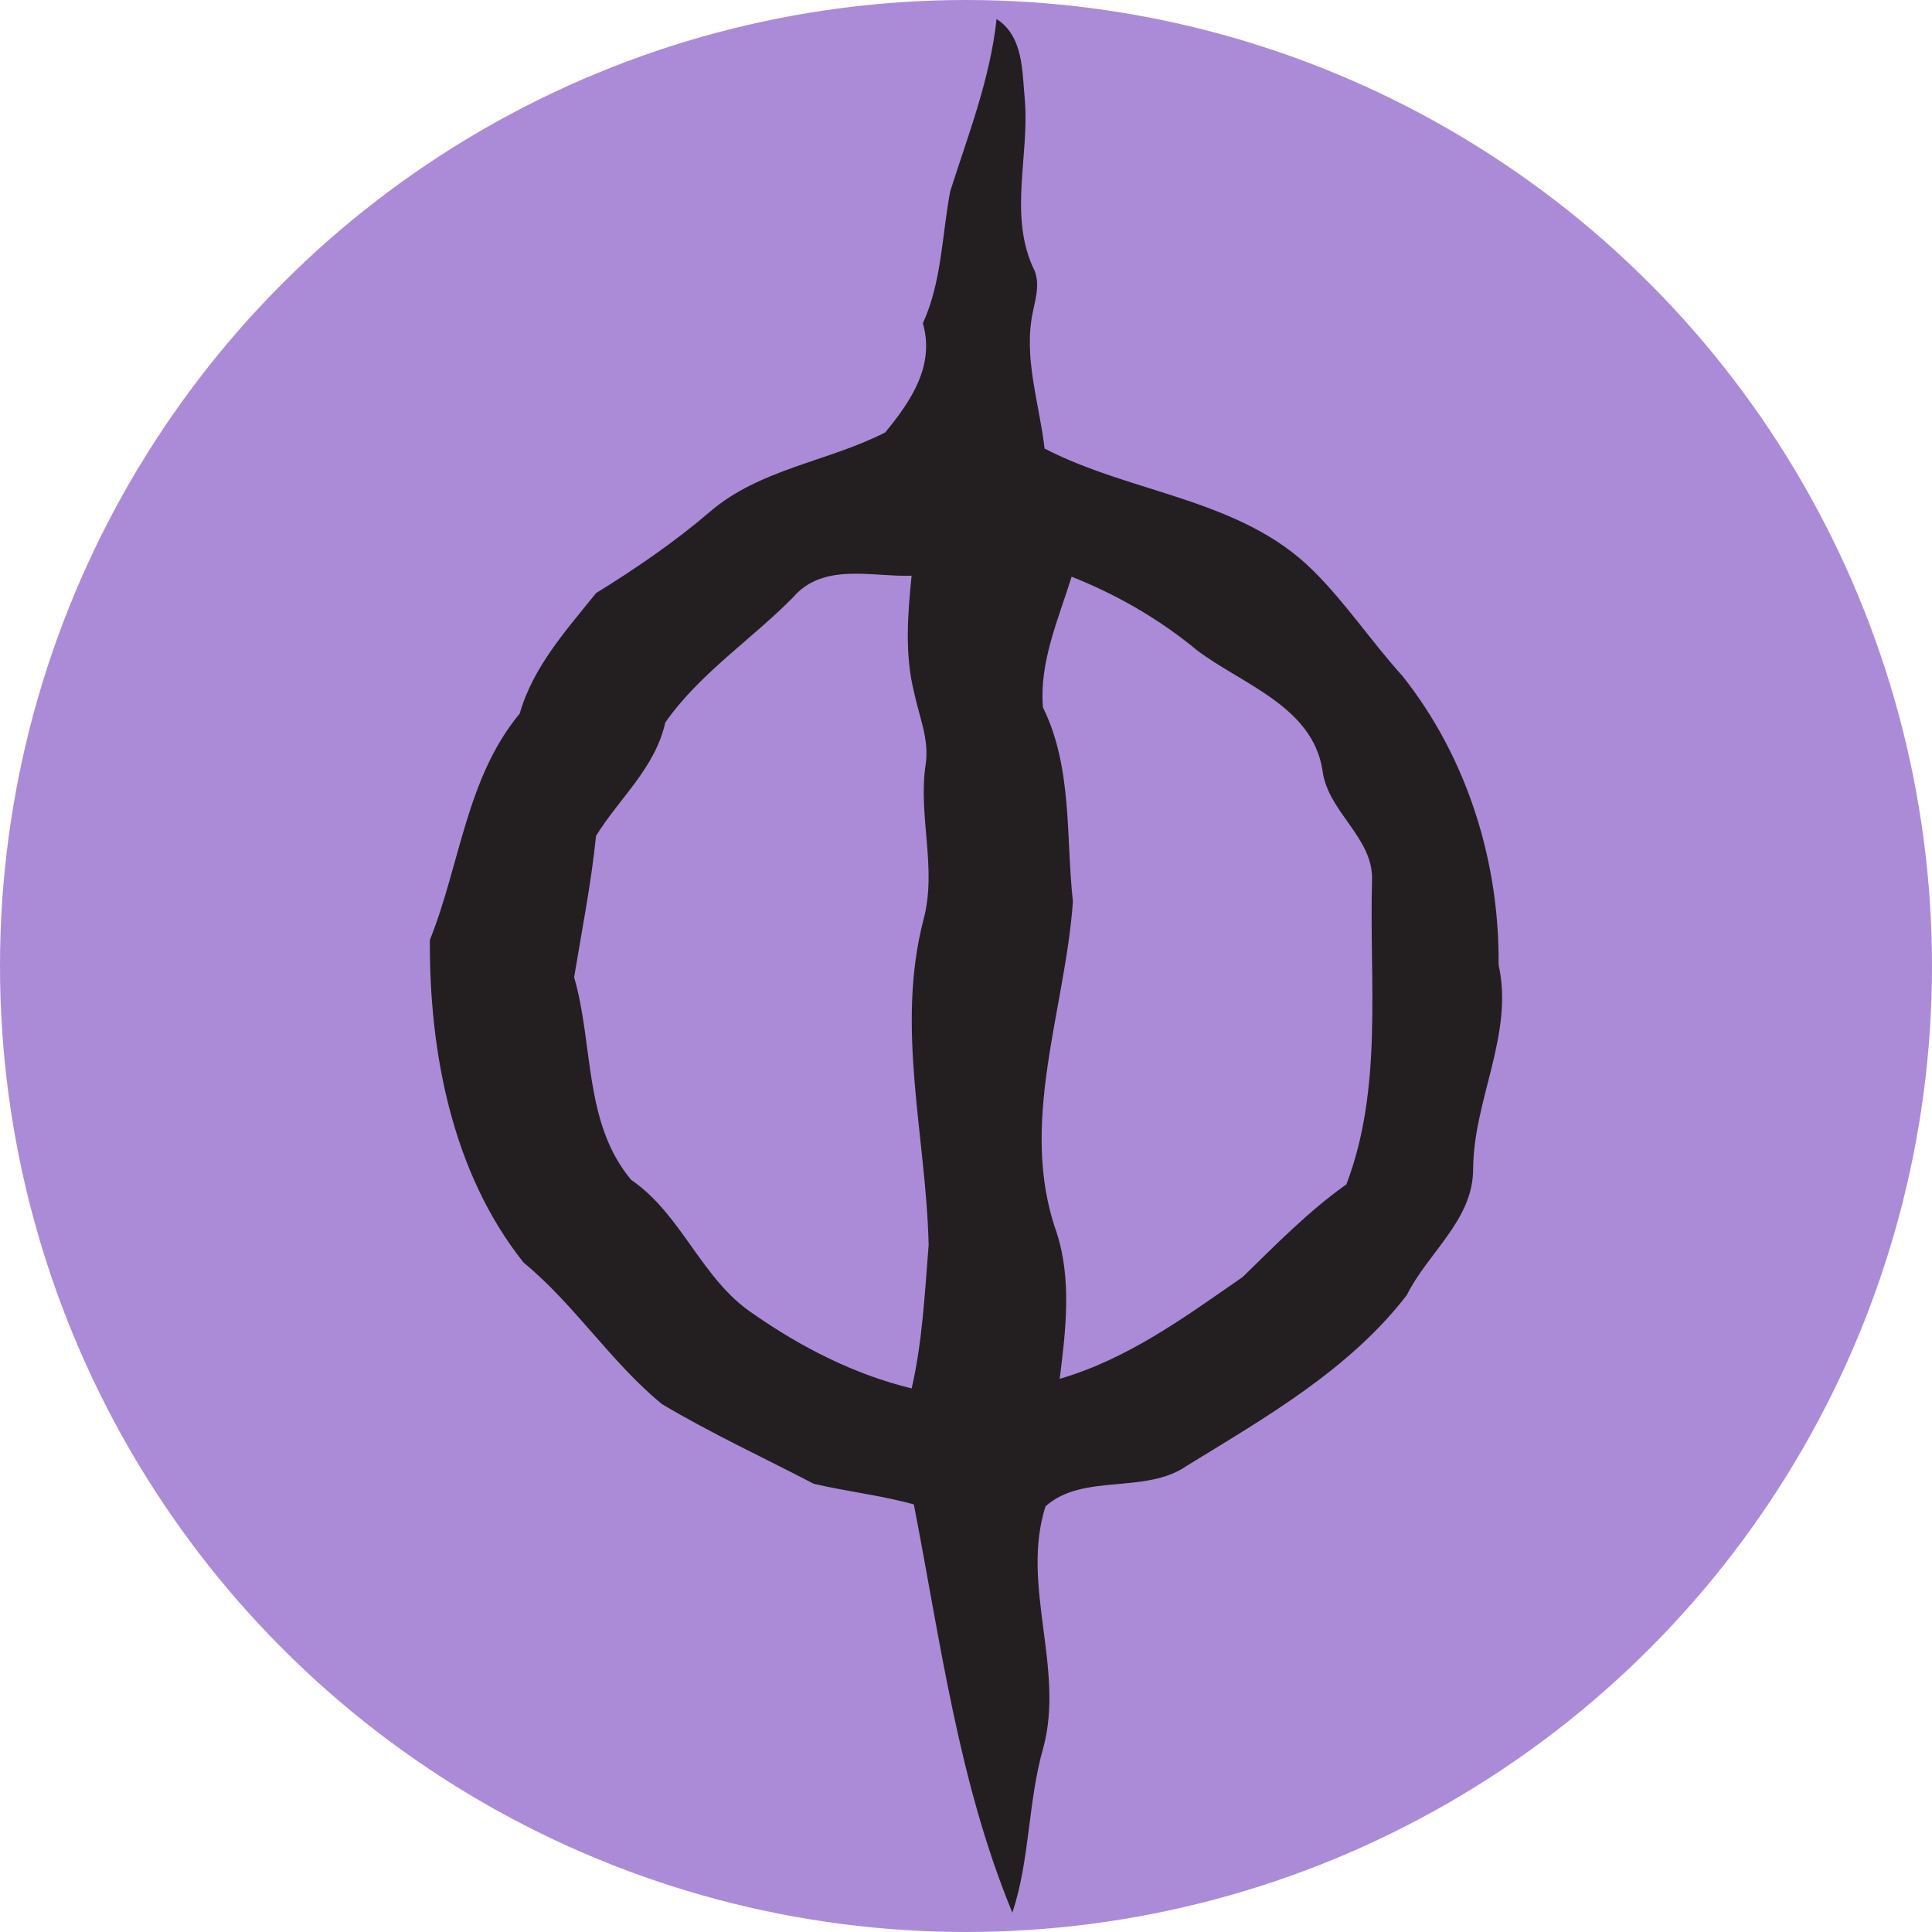
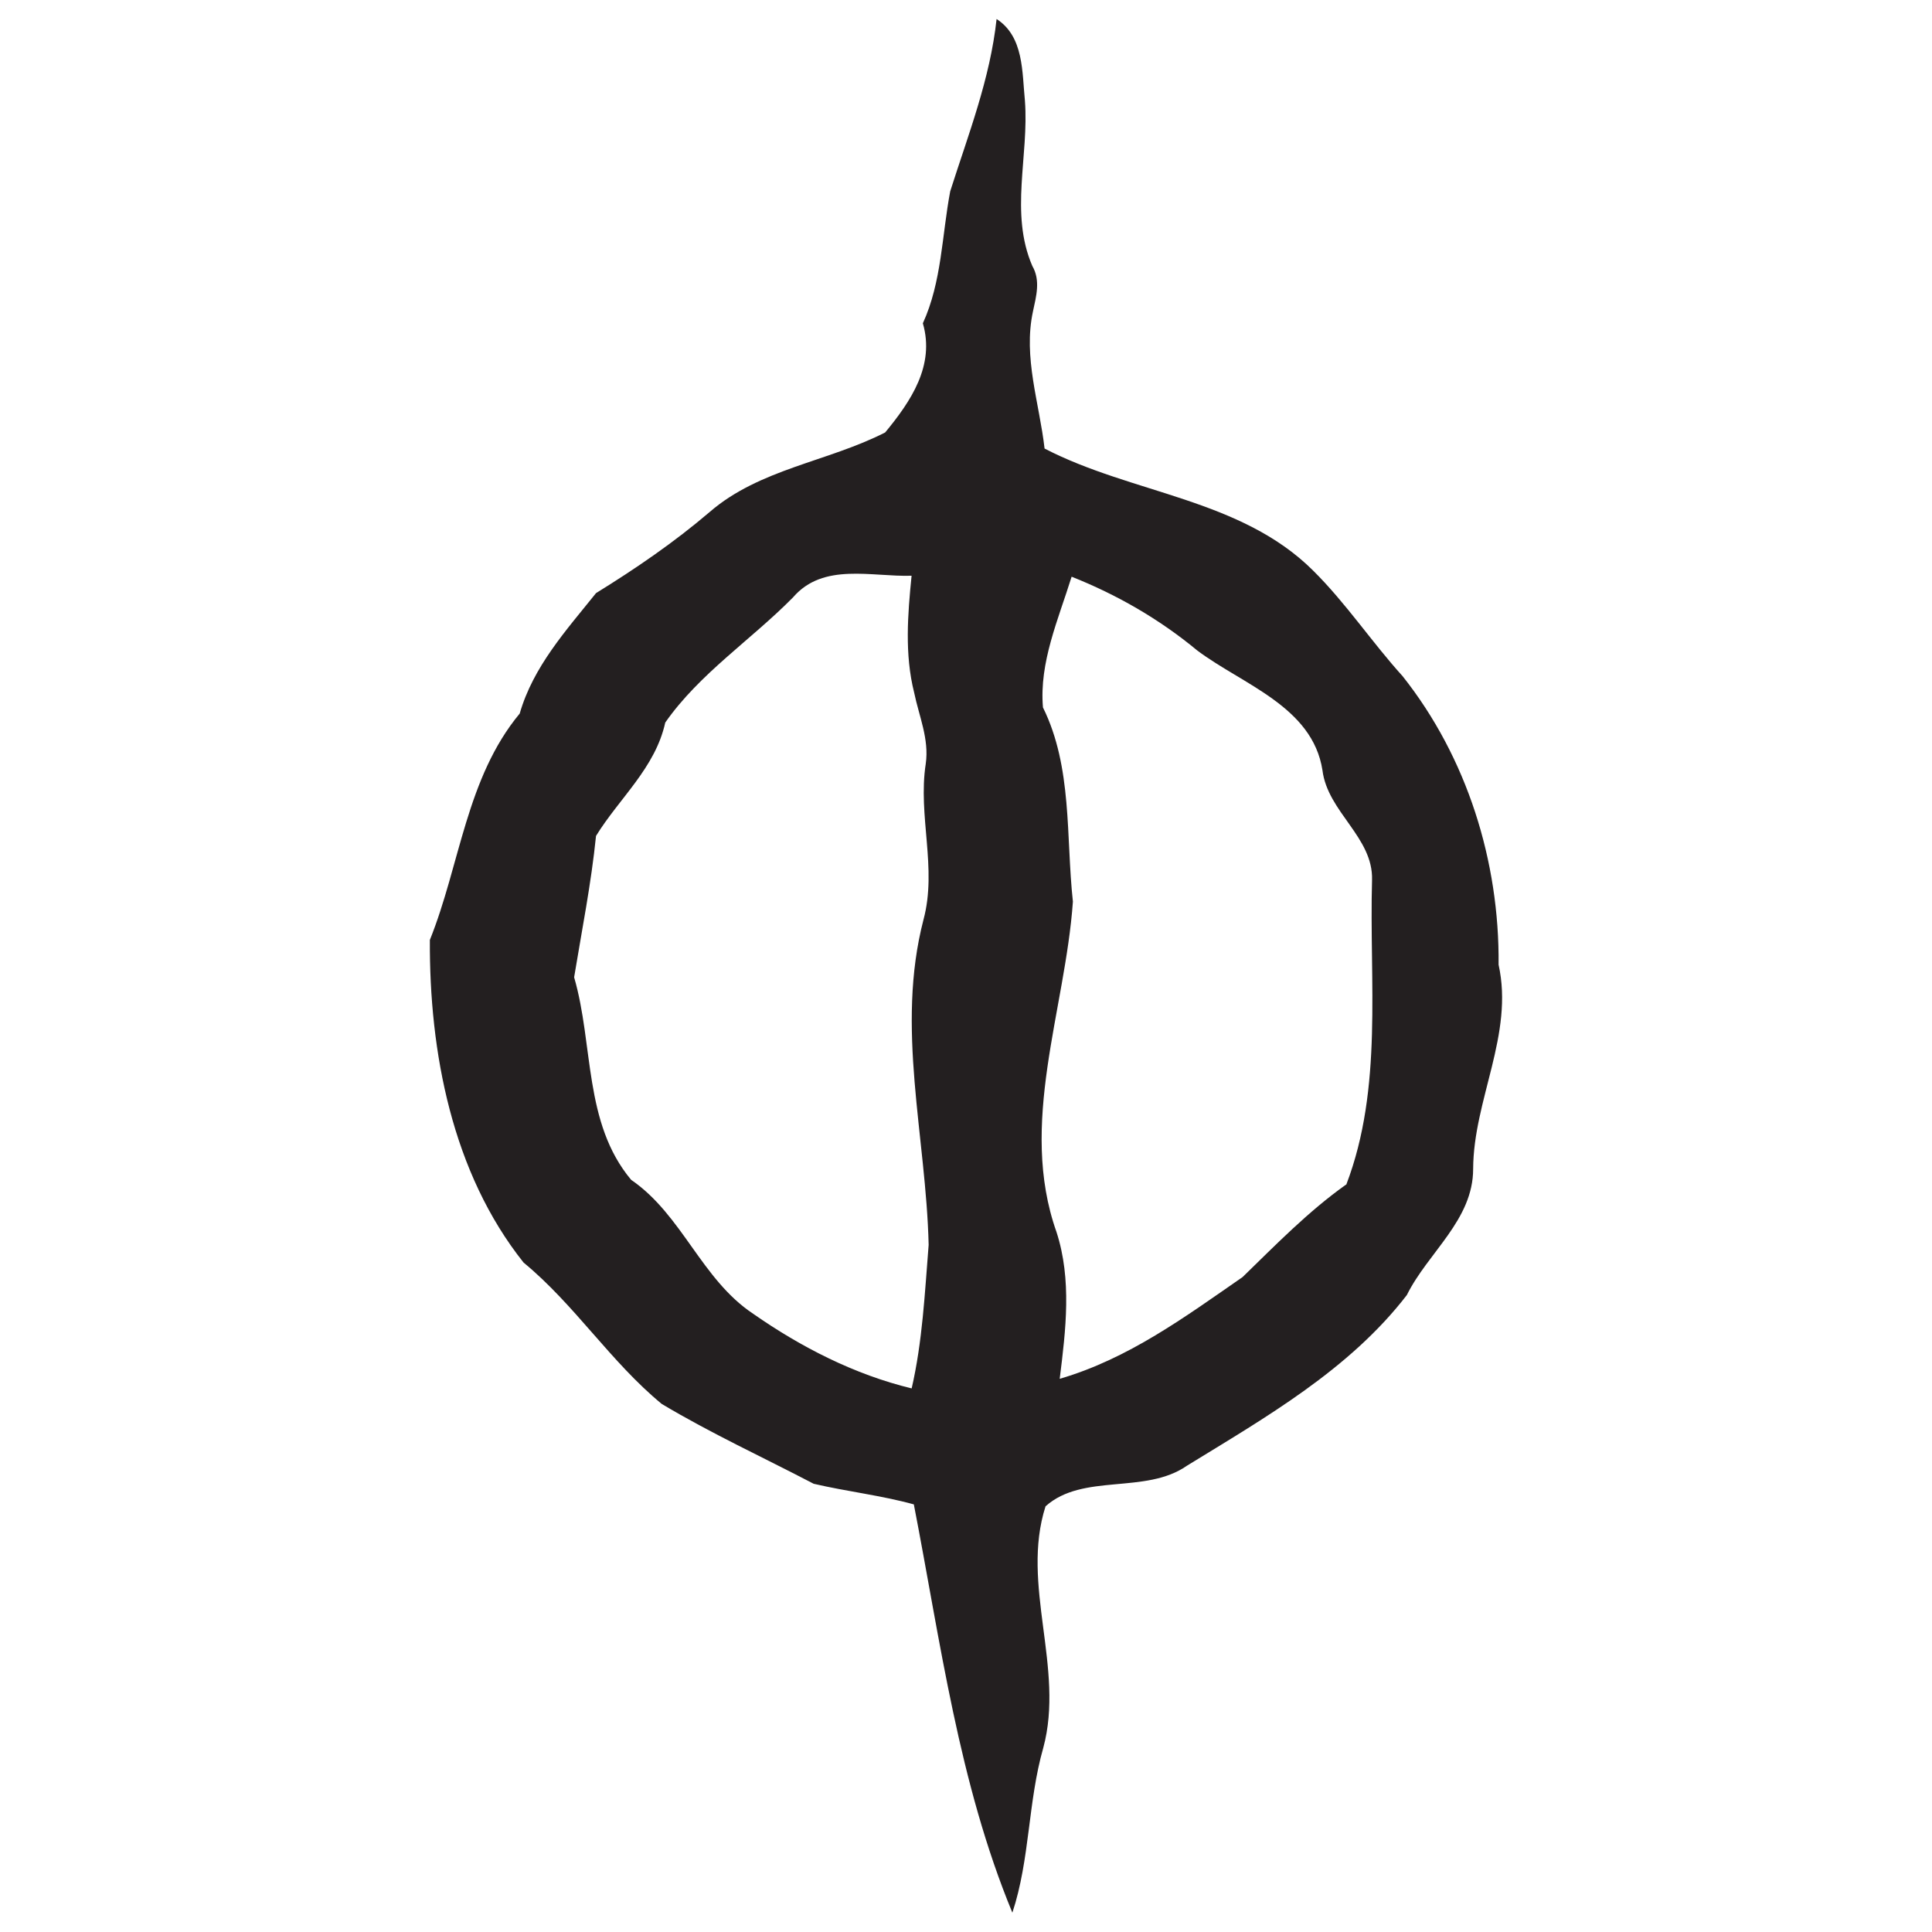
<svg xmlns="http://www.w3.org/2000/svg" width="600" height="600" viewBox="0 0 600 600" version="1.1" xml:space="preserve" style="fill-rule:evenodd;clip-rule:evenodd;stroke-linejoin:round;stroke-miterlimit:2;">
-   <circle cx="300" cy="300" r="300" style="fill:rgb(171,139,215);" />
  <path d="M465.4,299.6C465.7,267.5 455.6,235.2 435.6,210C426,199.4 418,187.3 407.8,177.2C385.3,154.8 351.6,153.4 324.4,139.3C322.8,125.2 317.7,111 320.8,96.7C321.8,92 323.2,87.1 320.6,82.6C313.5,66.2 319.6,48.4 318.3,31.3C317.4,22.4 318,11.4 309.5,5.9C307.5,24.5 300.7,41.8 295.1,59.4C292.5,73.1 292.5,87.5 286.6,100.4C290.4,113.5 282.9,124.6 274.9,134.3C257.1,143.4 235.9,145.6 220.4,159C209.4,168.4 197.4,176.6 185.1,184.2C175.8,195.8 165.6,207 161.4,221.6C144.8,241.6 142.9,268.5 133.5,291.9C133.3,326.7 140.4,364.2 162.6,392.1C178.5,405.2 189.6,422.9 205.5,436C220.7,445.1 237,452.6 252.7,460.8C263,463.2 273.6,464.4 283.8,467.2C292.1,509.9 297.7,553.6 314.4,594C319.9,577.4 319.2,559.6 324,542.8C330.7,518 316.9,492.2 324.7,467.8C336.3,457.4 355.7,464.2 368.6,455.2C393.2,440.1 419.1,425.3 436.9,402.2C443.5,388.9 457.5,378.9 457.5,363C457.6,341.5 470.2,321.3 465.4,299.6M283.2,431.2C265.4,426.9 248.8,418.4 233.9,408C217.8,397.3 211.9,377.3 196,366.4C181.2,348.7 184.4,324.5 178.3,303.5C180.7,288.9 183.6,274.4 185.1,259.6C192.3,247.9 203.5,238.5 206.6,224.4C217.2,209.2 233.3,198.7 246.3,185.5C255.7,174.6 270.7,179.2 283.1,178.8C281.9,190.8 280.9,203.2 283.9,215.1C285.4,222.4 288.6,229.5 287.5,237.2C285,253.4 291.1,269.6 286.8,285.6C278.1,319.1 287.6,352.9 288.4,386.6C287.2,401.5 286.5,416.6 283.1,431.3M418,367.9C406.2,376.3 396.2,386.6 385.9,396.6C368,409 350.4,422 329.1,428.2C331,413 332.9,397.4 328.1,382.6C316.2,349 330.8,313.9 333.2,280C331,259.8 333.1,238.3 323.9,219.7C322.7,205.7 328.7,192.3 332.8,179.1C346.9,184.7 360.1,192.3 371.8,202C385.9,212.6 407.6,219.4 410.7,239.2C412.3,252.2 426.5,260 426.1,273.3C425.2,304.8 429.6,337.8 418.1,367.9" style="fill:rgb(35,31,32);fill-rule:nonzero;" />
</svg>